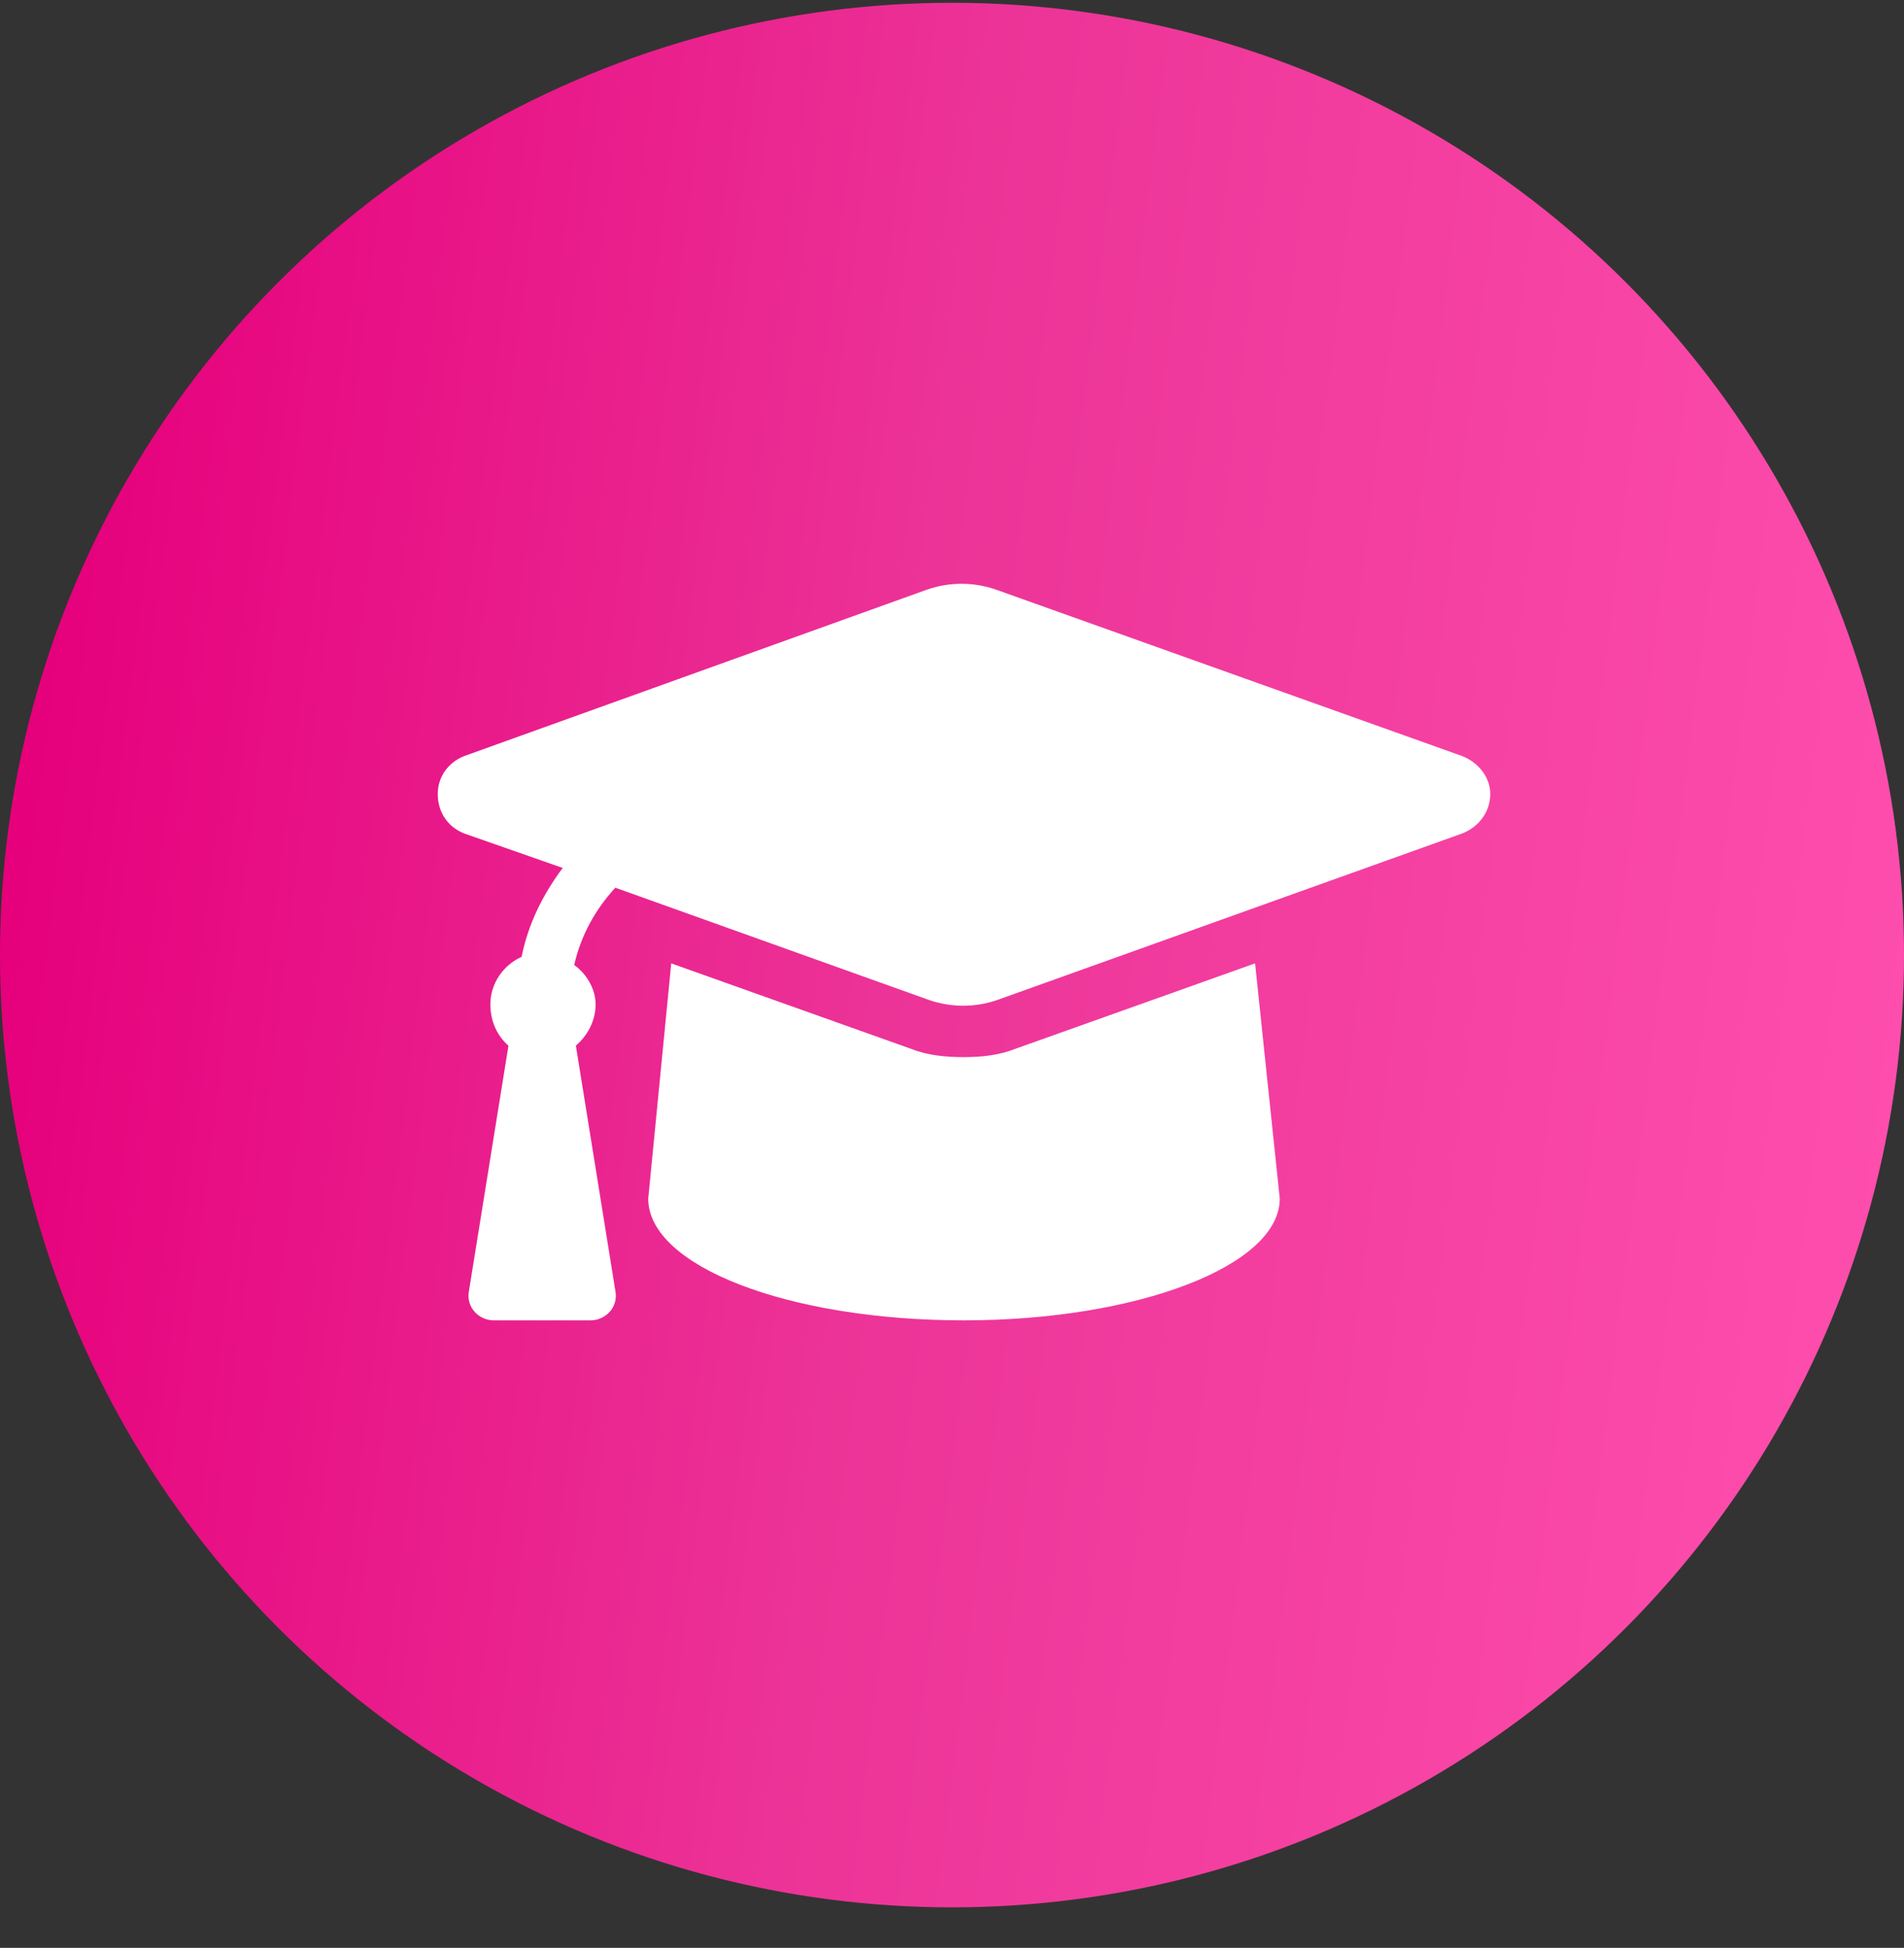
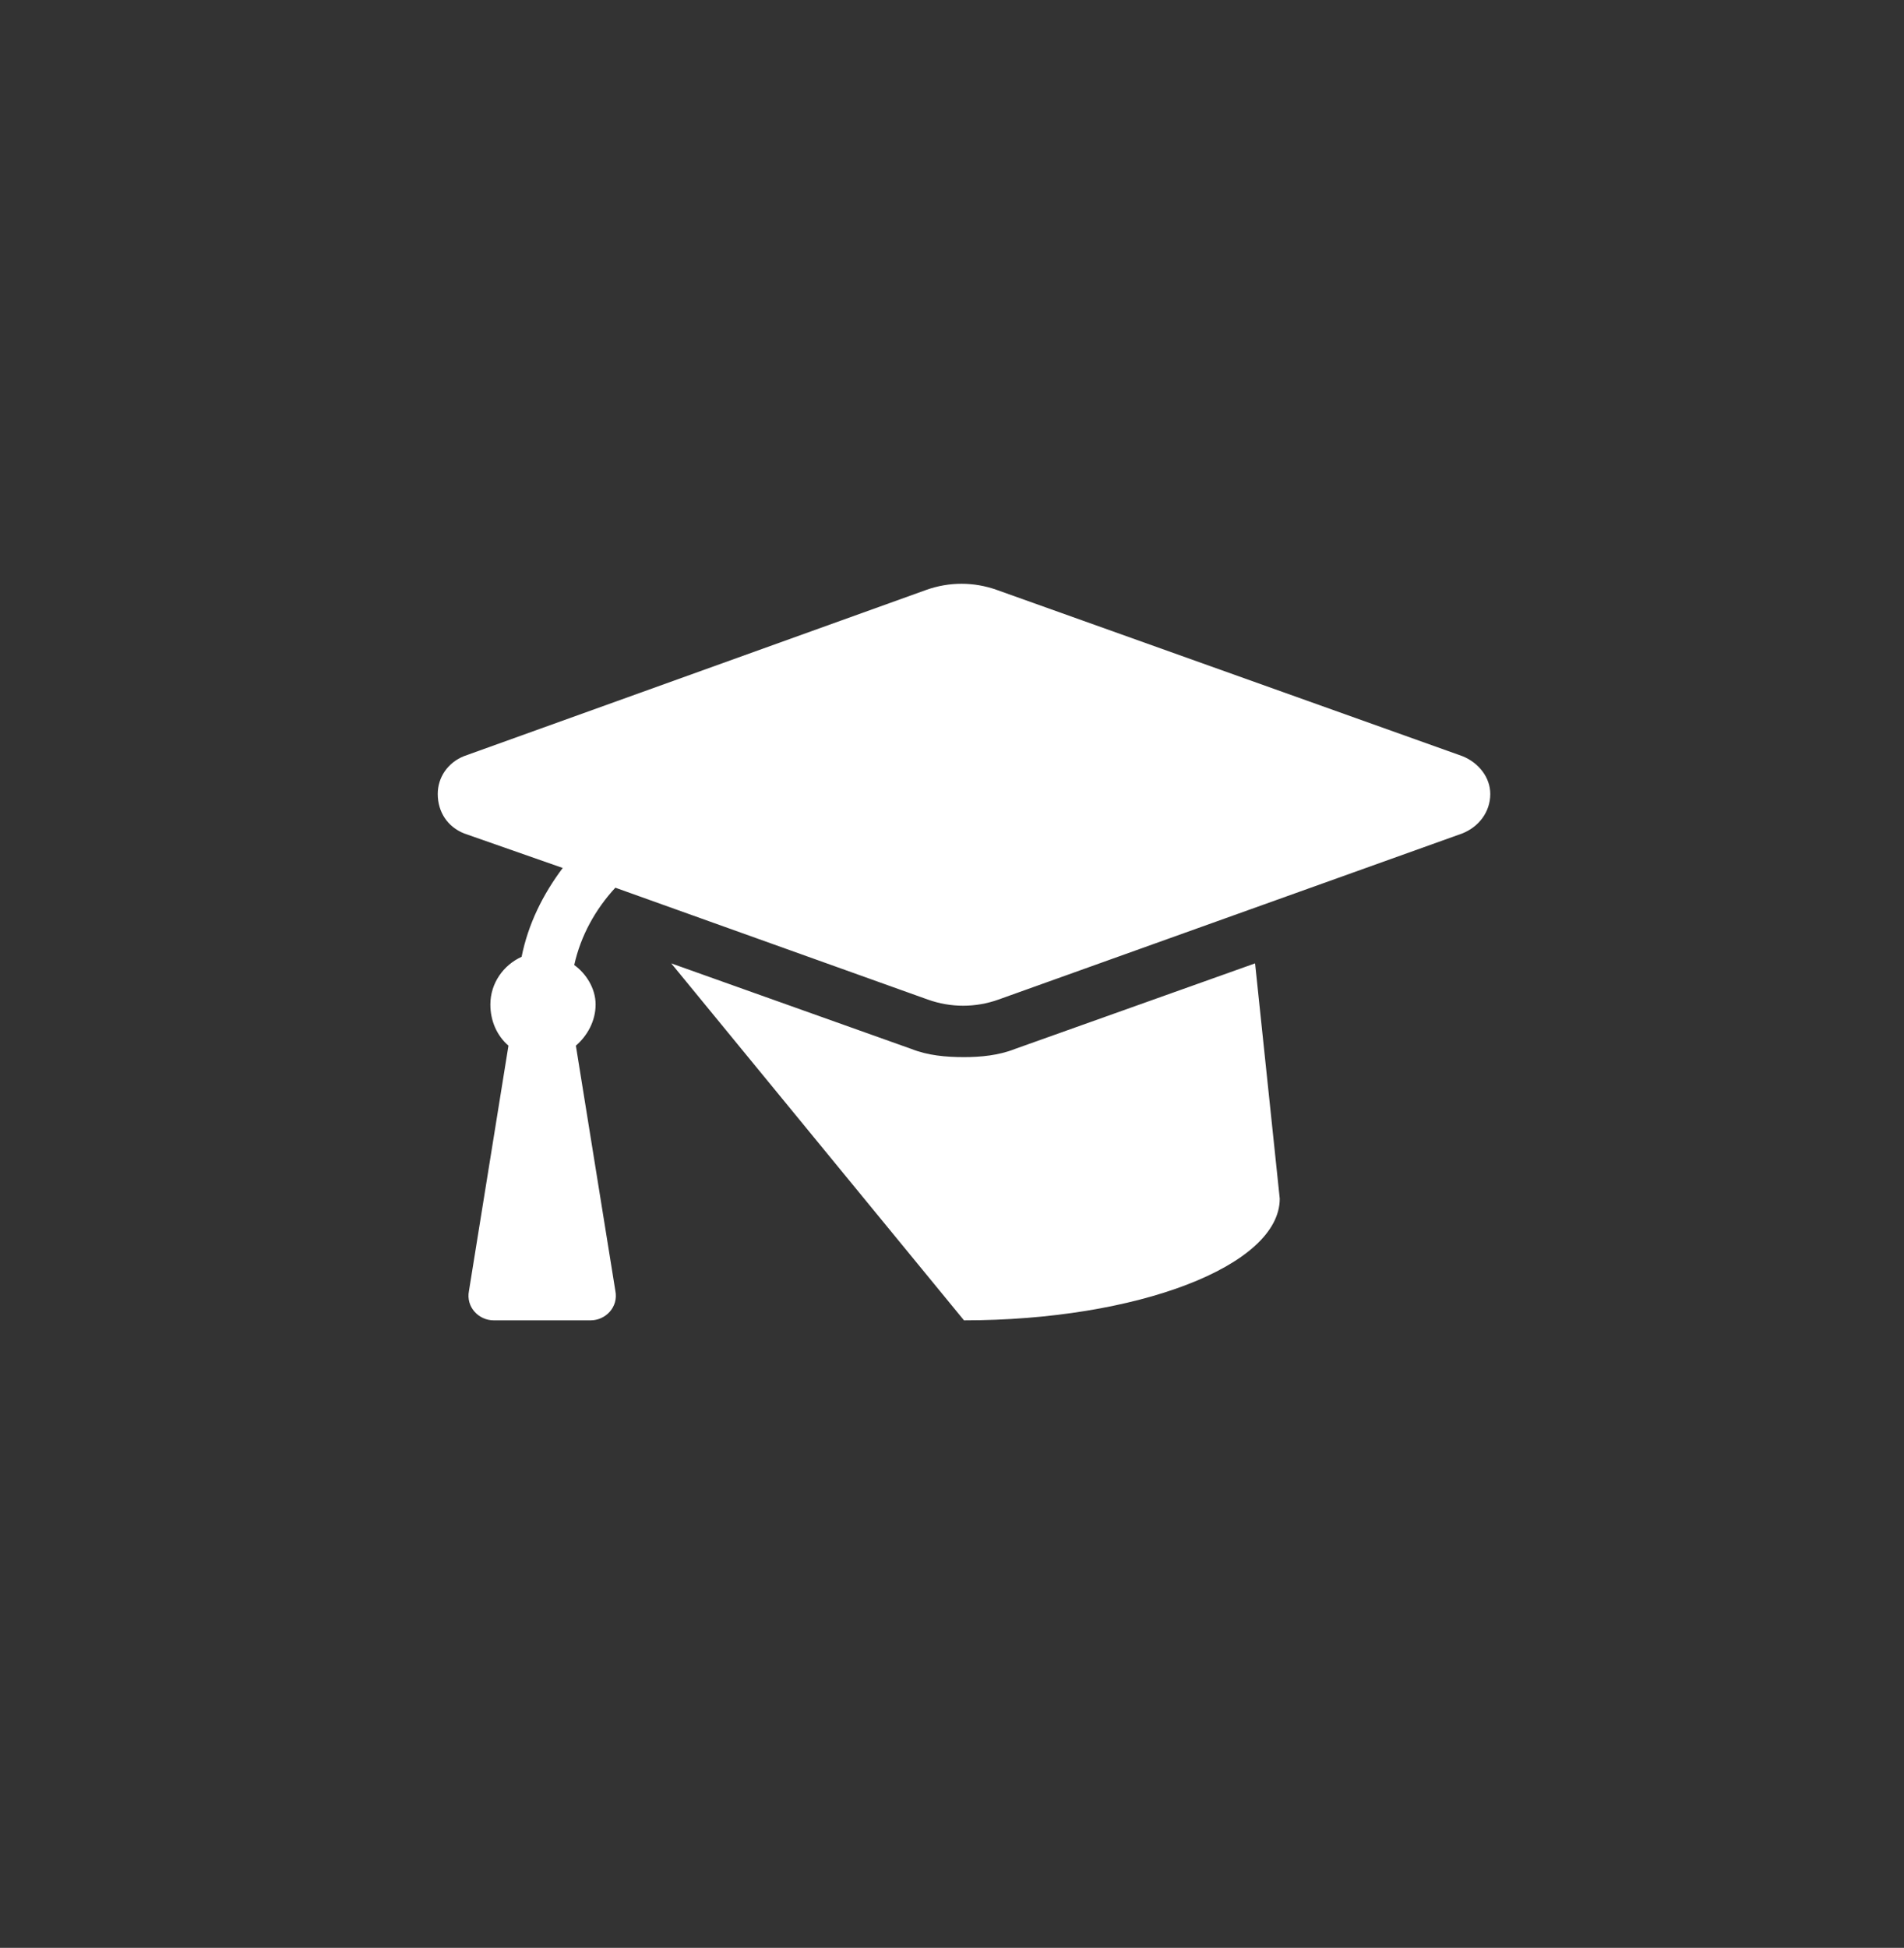
<svg xmlns="http://www.w3.org/2000/svg" width="44" height="45" viewBox="0 0 44 45" fill="none">
  <rect x="0" y="0" width="44" height="45" fill="#333333" stroke="none" />
-   <circle cx="22" cy="22.064" r="22" fill="url(#paint0_linear_4_1202)" />
-   <path d="M33.793 17.468C34.173 17.62 34.439 17.962 34.439 18.342C34.439 18.76 34.173 19.102 33.793 19.254L23.075 23.092C22.543 23.282 21.973 23.282 21.441 23.092L14.22 20.508C13.764 21.002 13.422 21.61 13.27 22.294C13.536 22.484 13.764 22.826 13.764 23.206C13.764 23.586 13.574 23.928 13.308 24.157L14.22 29.819C14.296 30.199 13.992 30.503 13.65 30.503H11.408C11.066 30.503 10.762 30.199 10.838 29.819L11.75 24.157C11.484 23.928 11.332 23.586 11.332 23.206C11.332 22.712 11.636 22.294 12.054 22.104C12.206 21.344 12.548 20.66 13.004 20.052L10.724 19.254C10.344 19.102 10.116 18.76 10.116 18.342C10.116 17.962 10.344 17.62 10.724 17.468L21.403 13.629C21.935 13.439 22.505 13.439 23.037 13.629L33.793 17.468ZM23.456 24.233L29.004 22.256L29.574 27.691C29.574 29.249 26.268 30.503 22.277 30.503C18.211 30.503 14.98 29.249 14.98 27.691L15.512 22.256L21.061 24.233C21.441 24.384 21.859 24.422 22.277 24.422C22.657 24.422 23.075 24.384 23.456 24.233Z" fill="white" />
+   <path d="M33.793 17.468C34.173 17.62 34.439 17.962 34.439 18.342C34.439 18.76 34.173 19.102 33.793 19.254L23.075 23.092C22.543 23.282 21.973 23.282 21.441 23.092L14.22 20.508C13.764 21.002 13.422 21.61 13.27 22.294C13.536 22.484 13.764 22.826 13.764 23.206C13.764 23.586 13.574 23.928 13.308 24.157L14.22 29.819C14.296 30.199 13.992 30.503 13.65 30.503H11.408C11.066 30.503 10.762 30.199 10.838 29.819L11.75 24.157C11.484 23.928 11.332 23.586 11.332 23.206C11.332 22.712 11.636 22.294 12.054 22.104C12.206 21.344 12.548 20.66 13.004 20.052L10.724 19.254C10.344 19.102 10.116 18.76 10.116 18.342C10.116 17.962 10.344 17.62 10.724 17.468L21.403 13.629C21.935 13.439 22.505 13.439 23.037 13.629L33.793 17.468ZM23.456 24.233L29.004 22.256L29.574 27.691C29.574 29.249 26.268 30.503 22.277 30.503L15.512 22.256L21.061 24.233C21.441 24.384 21.859 24.422 22.277 24.422C22.657 24.422 23.075 24.384 23.456 24.233Z" fill="white" />
  <defs>
    <linearGradient id="paint0_linear_4_1202" x1="-4.37805e-07" y1="3.422" x2="46.085" y2="9.136" gradientUnits="userSpaceOnUse">
      <stop offset="0.051" stop-color="#E6007C" />
      <stop offset="0.484" stop-color="#EC3397" />
      <stop offset="1" stop-color="#FE4EAD" />
    </linearGradient>
  </defs>
</svg>